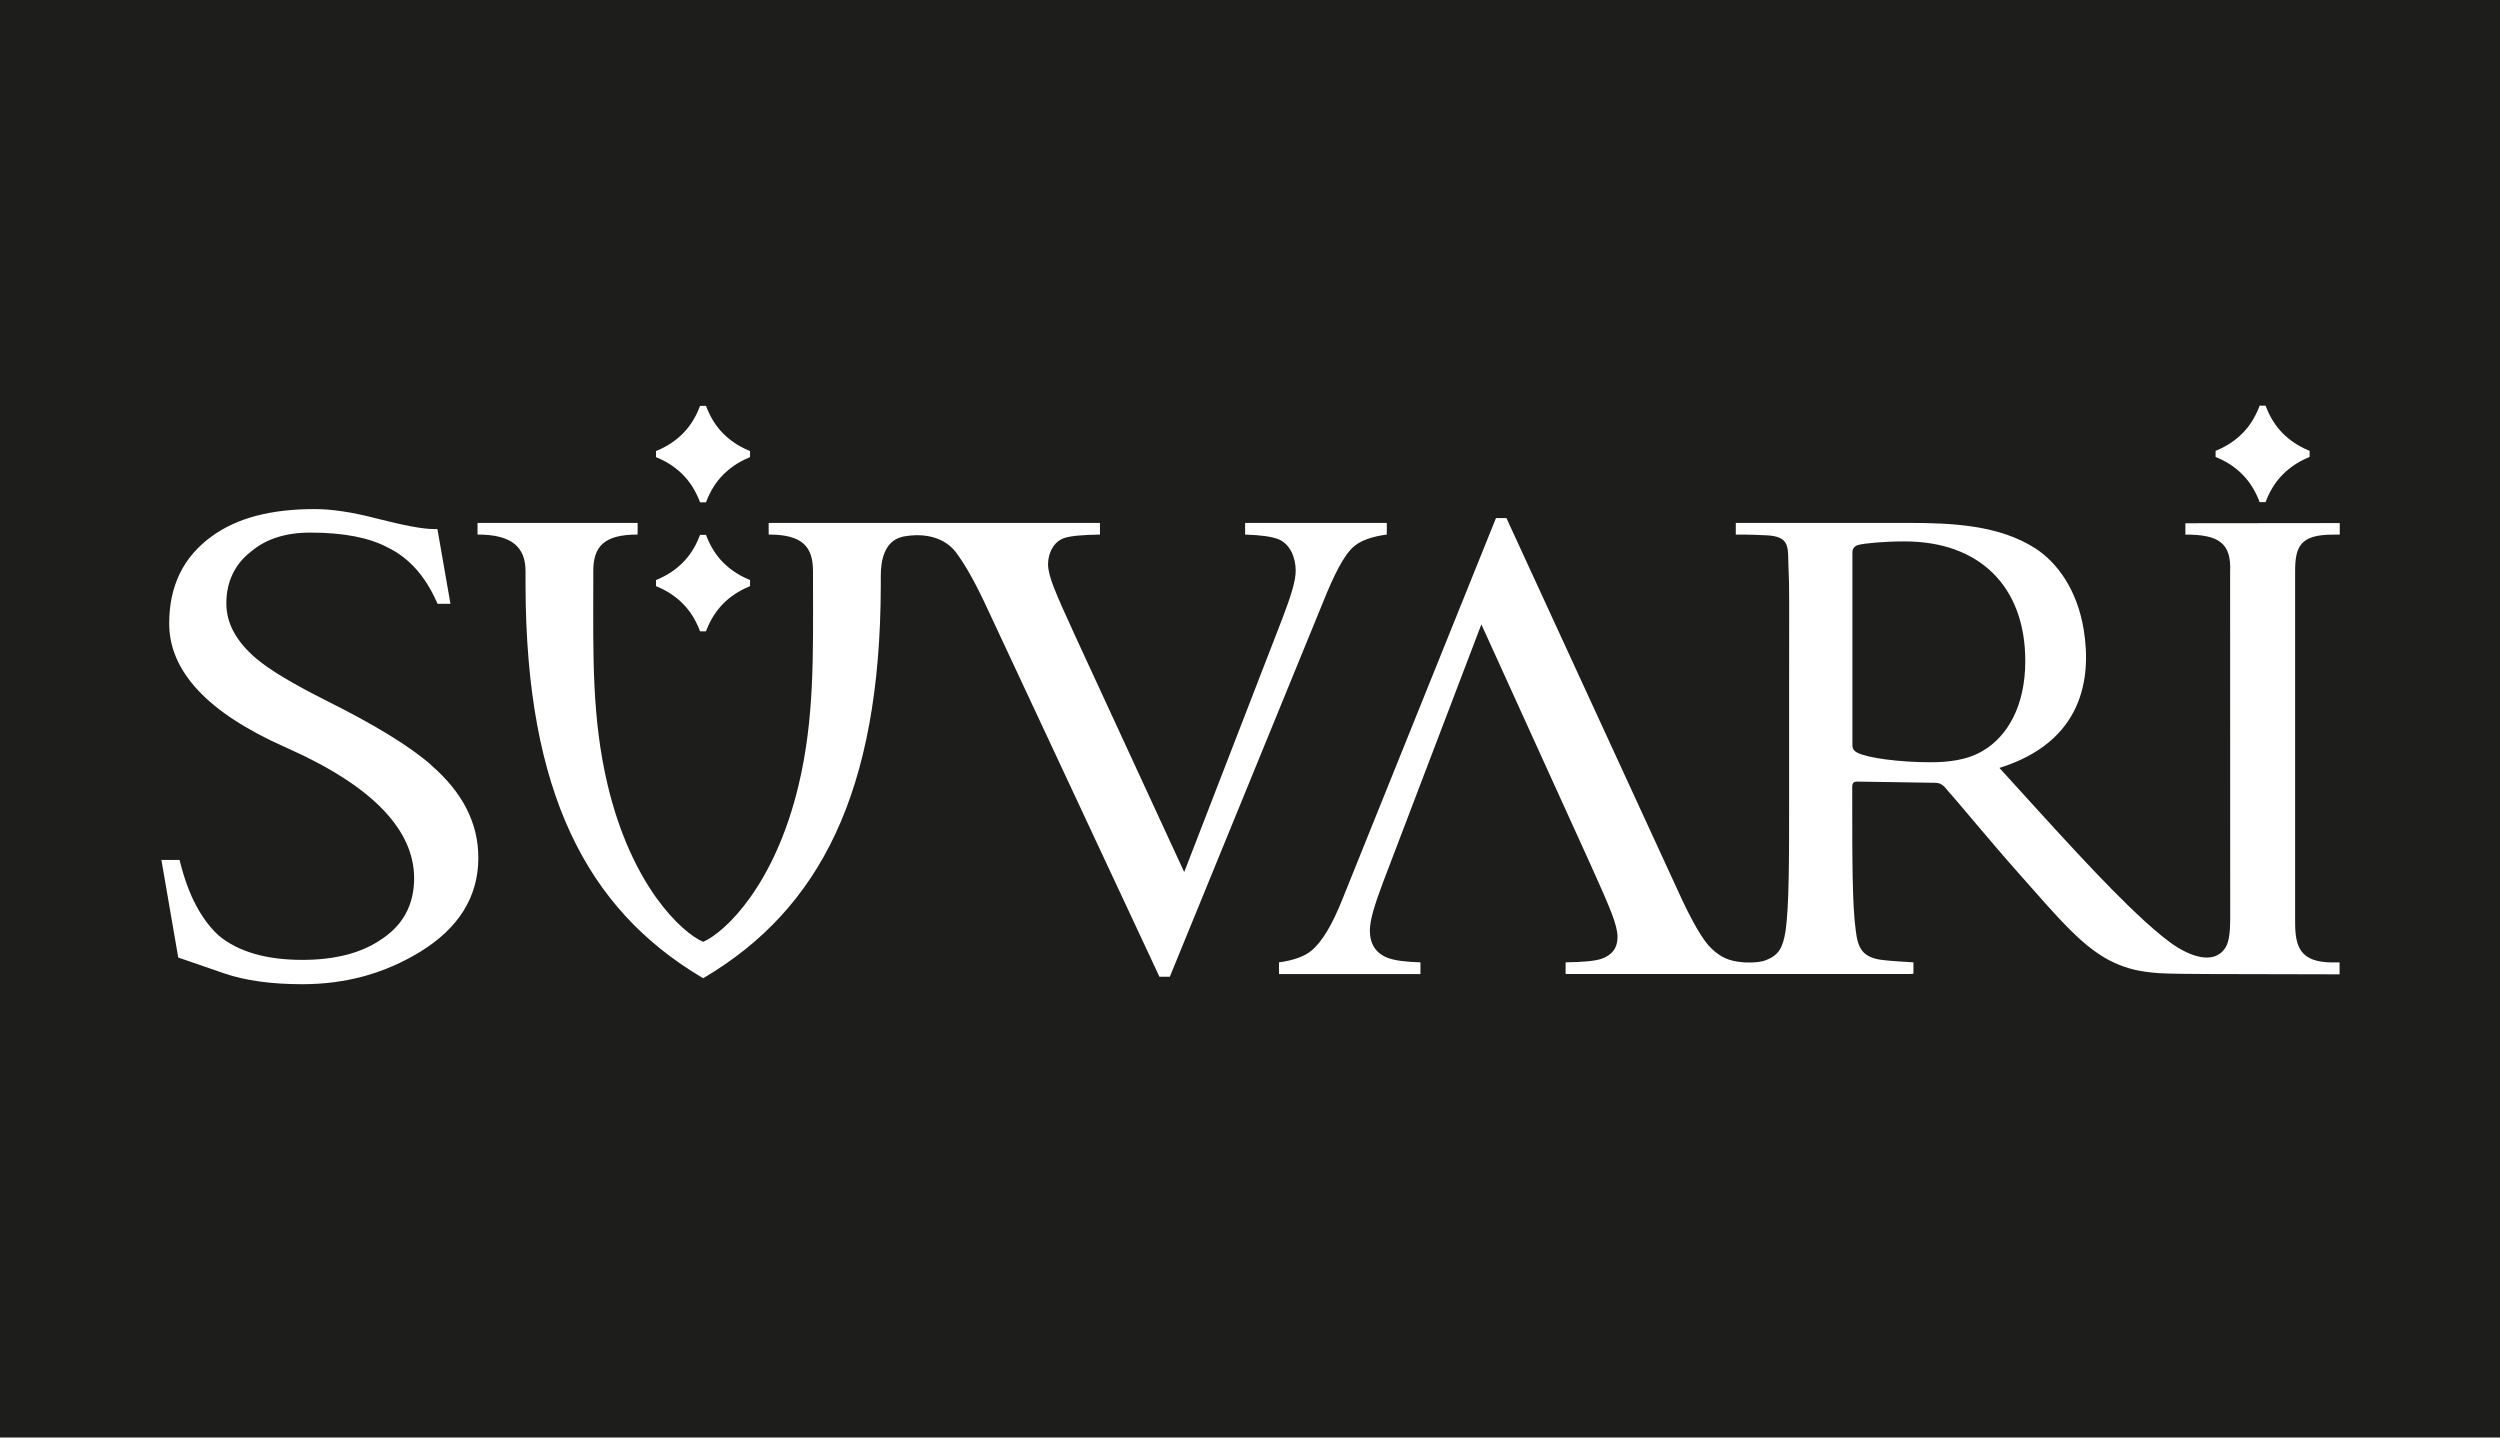
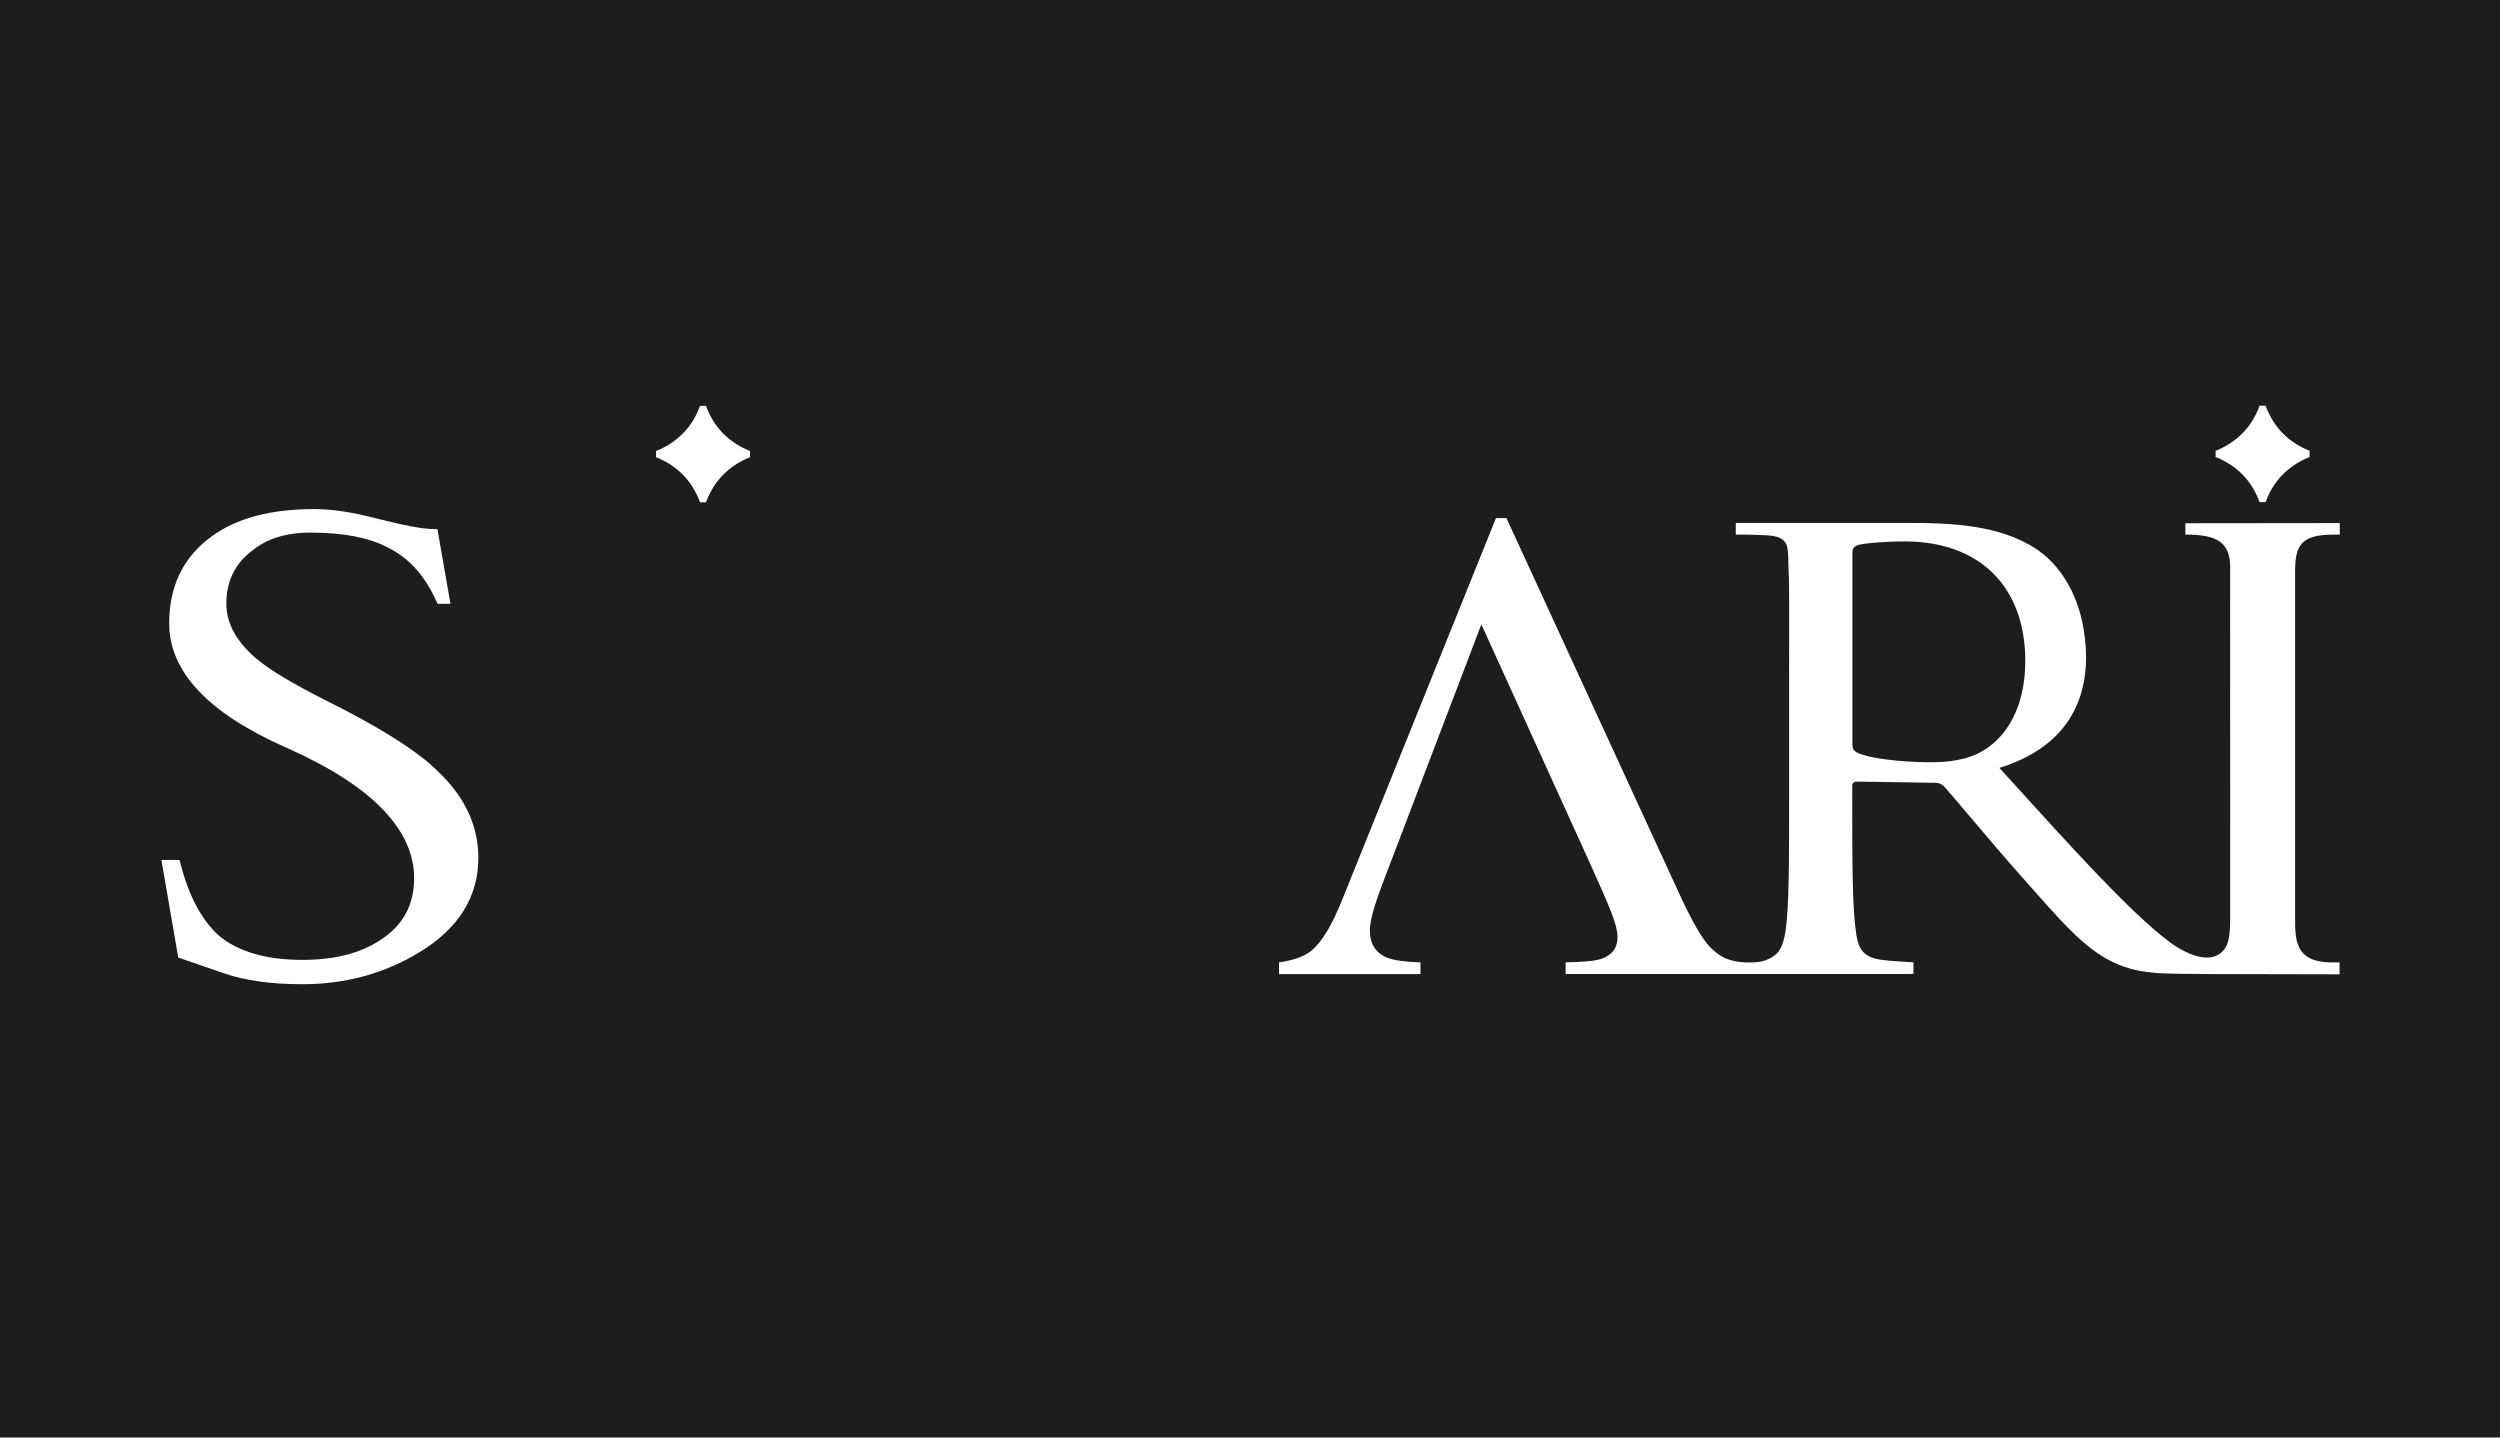
<svg xmlns="http://www.w3.org/2000/svg" id="katman_1" viewBox="0 0 600 345">
  <defs>
    <style>.cls-1{fill:#fff;}.cls-2{clip-path:url(#clippath);}.cls-3{fill:none;}.cls-4{fill:#1d1d1b;}</style>
    <clipPath id="clippath">
      <rect class="cls-3" x="-77.35" y=".03" width="755.13" height="344.97" />
    </clipPath>
  </defs>
  <rect class="cls-4" x="0" width="600" height="345" />
  <g class="cls-2">
    <path class="cls-1" d="M103.52,183.63c-5.2-4.57-13.74-9.78-25.57-15.66-3.89-1.97-7.22-3.78-10-5.45-2.76-1.66-4.97-3.2-6.63-4.62-2.33-2.01-4.07-4.1-5.24-6.27-1.17-2.16-1.75-4.42-1.76-6.81,0-2.59,.5-4.92,1.49-7.01,.98-2.08,2.43-3.87,4.35-5.36,1.82-1.56,3.93-2.73,6.3-3.48,2.37-.77,5.05-1.15,8.02-1.15,7.95,0,14.09,1.21,18.49,3.53,2.56,1.24,4.83,2.95,6.79,5.12,1.96,2.18,3.64,4.83,5.04,7.97l.22,.48h3.09l-3.13-17.94h-.73c-1.33,0-3.15-.2-5.45-.63-2.31-.43-5.13-1.07-8.44-1.92-2.98-.77-5.71-1.35-8.16-1.71-2.48-.37-4.73-.55-6.78-.54-5.12,0-9.74,.53-13.84,1.59-4.11,1.08-7.7,2.72-10.75,4.94-3.43,2.49-6,5.48-7.7,8.98-1.69,3.5-2.53,7.5-2.52,11.98,0,5.74,2.33,11.08,6.94,16.02,4.6,4.92,11.49,9.42,20.61,13.5l1.15,.52c10.15,4.55,17.69,9.45,22.67,14.66,4.97,5.21,7.41,10.67,7.41,16.41,0,6.5-2.75,11.44-8.24,14.91-2.4,1.58-5.16,2.76-8.27,3.53-3.13,.77-6.56,1.16-10.33,1.15-4.42,0-8.29-.51-11.62-1.49-3.32-.98-6.12-2.42-8.4-4.32-2.01-1.82-3.81-4.17-5.38-7.09-1.57-2.9-2.87-6.4-3.91-10.49l-.15-.59h-4.35l4.04,23.42,10.94,3.77c2.56,.89,5.42,1.54,8.58,1.98s6.57,.65,10.25,.65c5.23,0,10.19-.65,14.88-1.94,4.69-1.3,9.11-3.22,13.28-5.76,4.66-2.83,8.19-6.14,10.55-9.93,2.36-3.79,3.54-8.02,3.54-12.63,.04-8.35-3.77-15.79-11.31-22.3" />
    <path class="cls-1" d="M538.17,113.86c1.65,1.66,2.97,3.71,3.95,6.15l.19,.5h1.43l.19-.5c.98-2.45,2.3-4.49,3.95-6.15,1.66-1.66,3.63-2.99,5.95-3.99l.48-.21v-1.46l-.48-.2c-2.32-1-4.29-2.33-5.95-3.99-1.65-1.66-2.97-3.7-3.95-6.16l-.19-.49h-1.43l-.19,.49c-.98,2.46-2.3,4.5-3.95,6.16-1.66,1.66-3.64,3-5.95,3.99l-.48,.2v1.46l.48,.21c2.31,.99,4.29,2.32,5.95,3.99" />
    <path class="cls-1" d="M163.87,113.91c1.65,1.66,2.97,3.71,3.95,6.15l.19,.5h1.43l.19-.5c.98-2.45,2.3-4.49,3.95-6.15,1.66-1.66,3.63-3,5.95-3.99l.48-.21v-1.46l-.48-.2c-2.32-1-4.29-2.33-5.95-3.99-1.65-1.66-2.97-3.7-3.95-6.16l-.19-.49h-1.43l-.19,.49c-.98,2.46-2.3,4.5-3.95,6.16-1.66,1.66-3.64,3-5.95,3.99l-.48,.2v1.46l.48,.21c2.31,.99,4.29,2.32,5.95,3.99" />
-     <path class="cls-1" d="M163.87,144.87c1.65,1.66,2.97,3.71,3.95,6.15l.19,.5h1.43l.19-.5c.98-2.45,2.3-4.49,3.95-6.15,1.66-1.67,3.63-2.99,5.95-3.99l.48-.21v-1.46l-.48-.2c-2.32-1-4.29-2.33-5.95-3.99-1.65-1.65-2.97-3.7-3.95-6.16l-.19-.49h-1.43l-.19,.49c-.98,2.46-2.3,4.5-3.95,6.16-1.66,1.66-3.64,3-5.95,3.99l-.48,.2v1.46l.48,.21c2.31,.99,4.29,2.32,5.95,3.99" />
-     <path class="cls-1" d="M298.83,125.51v2.79c3.72,.11,6.39,.48,8.01,1.12,2.75,1.12,4.13,4.38,4.13,7.54,0,1.18-.27,2.7-.81,4.57-.54,1.87-1.33,4.15-2.37,6.85l-23.58,60.92-25.98-56.28c-2.58-5.58-4.34-9.57-5.28-11.98-.95-2.4-1.42-4.28-1.42-5.61,0-2.62,1.32-5.48,3.97-6.33,1.51-.48,4.34-.75,8.49-.8v-2.79h-44.21s0,0,0,0h-35.3v2.78c8.11,0,10.66,2.89,10.64,8.89v2.33c.03,18.07,.34,32.9-3.43,48.82-5.72,24.14-17.66,35.43-22.93,37.71h0c-5.27-2.27-17.22-13.57-22.94-37.71-3.77-15.93-3.46-30.74-3.43-48.82v-2.33c-.03-6,2.53-8.89,10.64-8.89v-2.79h-38.42v2.79c8.11,0,11.54,2.89,11.52,8.89v3.33c.1,49.81,14.8,77.68,42.2,94.01l.43,.25s.43-.25,.43-.25c27.4-16.33,42.1-44.2,42.2-94.01v-2.33c-.01-4.04,1.06-7.76,4.23-9.04,.28-.1,.53-.2,.83-.28,.13-.03,.28-.08,.42-.11,8.99-1.59,12.36,3.55,12.68,3.98,1.81,2.43,4.23,6.37,7.69,13.91l41.02,87.77h2.5l36.75-89.84c2.49-6.21,5-11.46,7.54-13.52,1.67-1.37,4.27-2.29,7.78-2.76v-2.79h-33.95Z" />
    <path class="cls-1" d="M559.9,230.99c-7.95,0-9.09-3.8-9.07-9.85v-83.83c-.02-6.05,1.11-9,9.07-9h1.64v-2.77l-37.05,.04v2.72c7.94,0,11.1,1.96,10.74,9l.02,83.47c-.03,1.97-.1,4.96-1.09,6.58-2.01,3.29-6.16,3.24-11.38,.13-2.36-1.4-5.4-4-8.11-6.45-.04-.04-.07-.07-.07-.07h0c-9.69-8.88-21.05-21.63-34.74-36.66,20.01-6.24,22.13-21.44,20.24-33.13-1.58-9.77-6.49-16.22-11.54-19.51-8.73-5.67-20.14-6.16-30.68-6.16-4.48,0-29.08,0-41.29,0v2.8c3.91-.02,5.47,.11,7.06,.16,6.36,.2,5.34,3.14,5.6,8.02,.23,4.44,.14,8.15,.14,30.53v25.24c0,13.77,0,25.1-.84,31.12-.67,4.16-1.67,5.92-4.85,7.12-1.78,.67-4.97,.49-4.97,.49-4-.27-5.78-1.34-7.86-3.22-2.08-1.87-4.85-6.64-8.31-14.29l-41.02-89.14h-2.5l-36.76,91.24c-2.48,6.3-5,10.5-7.54,12.59-1.67,1.39-4.27,2.32-7.78,2.81v2.8h33.95v-2.8c-3.72-.11-6.39-.49-8.01-1.14-2.75-1.14-4.13-3.31-4.13-6.52,0-1.19,.27-2.74,.81-4.64,.54-1.9,1.33-4.22,2.37-6.96l23.58-61.86,25.98,57.15c2.58,5.67,4.34,9.72,5.28,12.16,.94,2.44,1.42,4.34,1.42,5.7,0,2.66-1.32,4.42-3.97,5.29-1.51,.49-4.34,.76-8.49,.81v2.8h82.34c.44,0,.82-.03,1.14-.07v-2.72c-1.59-.13-5.08-.28-7.33-.56-5.02-.57-6.02-2.96-6.52-7.12-.84-6.02-.84-17.35-.84-31.12v-3.44c0-.72,.33-1.15,1.17-1.15l18.69,.29c1,0,1.51,.29,2.18,.86,3.34,3.73,11.21,13.34,18.23,21.23,9.53,10.76,15.39,17.79,22.58,21.08,3.05,1.41,6.02,2.18,10.74,2.52h0s.16,.01,.16,.01c1.98,.14,9.36,.2,12.09,.2l31.12,.07v-2.86h-1.66Zm-84.04-50.78c-3.85,2.3-8.53,2.73-12.55,2.73-7.36,0-15.05-1-17.56-2.3-.84-.43-1.17-1-1.17-1.72v-46.4c0-.86,.5-1.43,1.34-1.72,1.67-.43,6.19-.86,11.21-.86,17.9,0,28.94,10.76,28.94,28.69,0,10.9-4.35,18.14-10.2,21.58" />
  </g>
</svg>